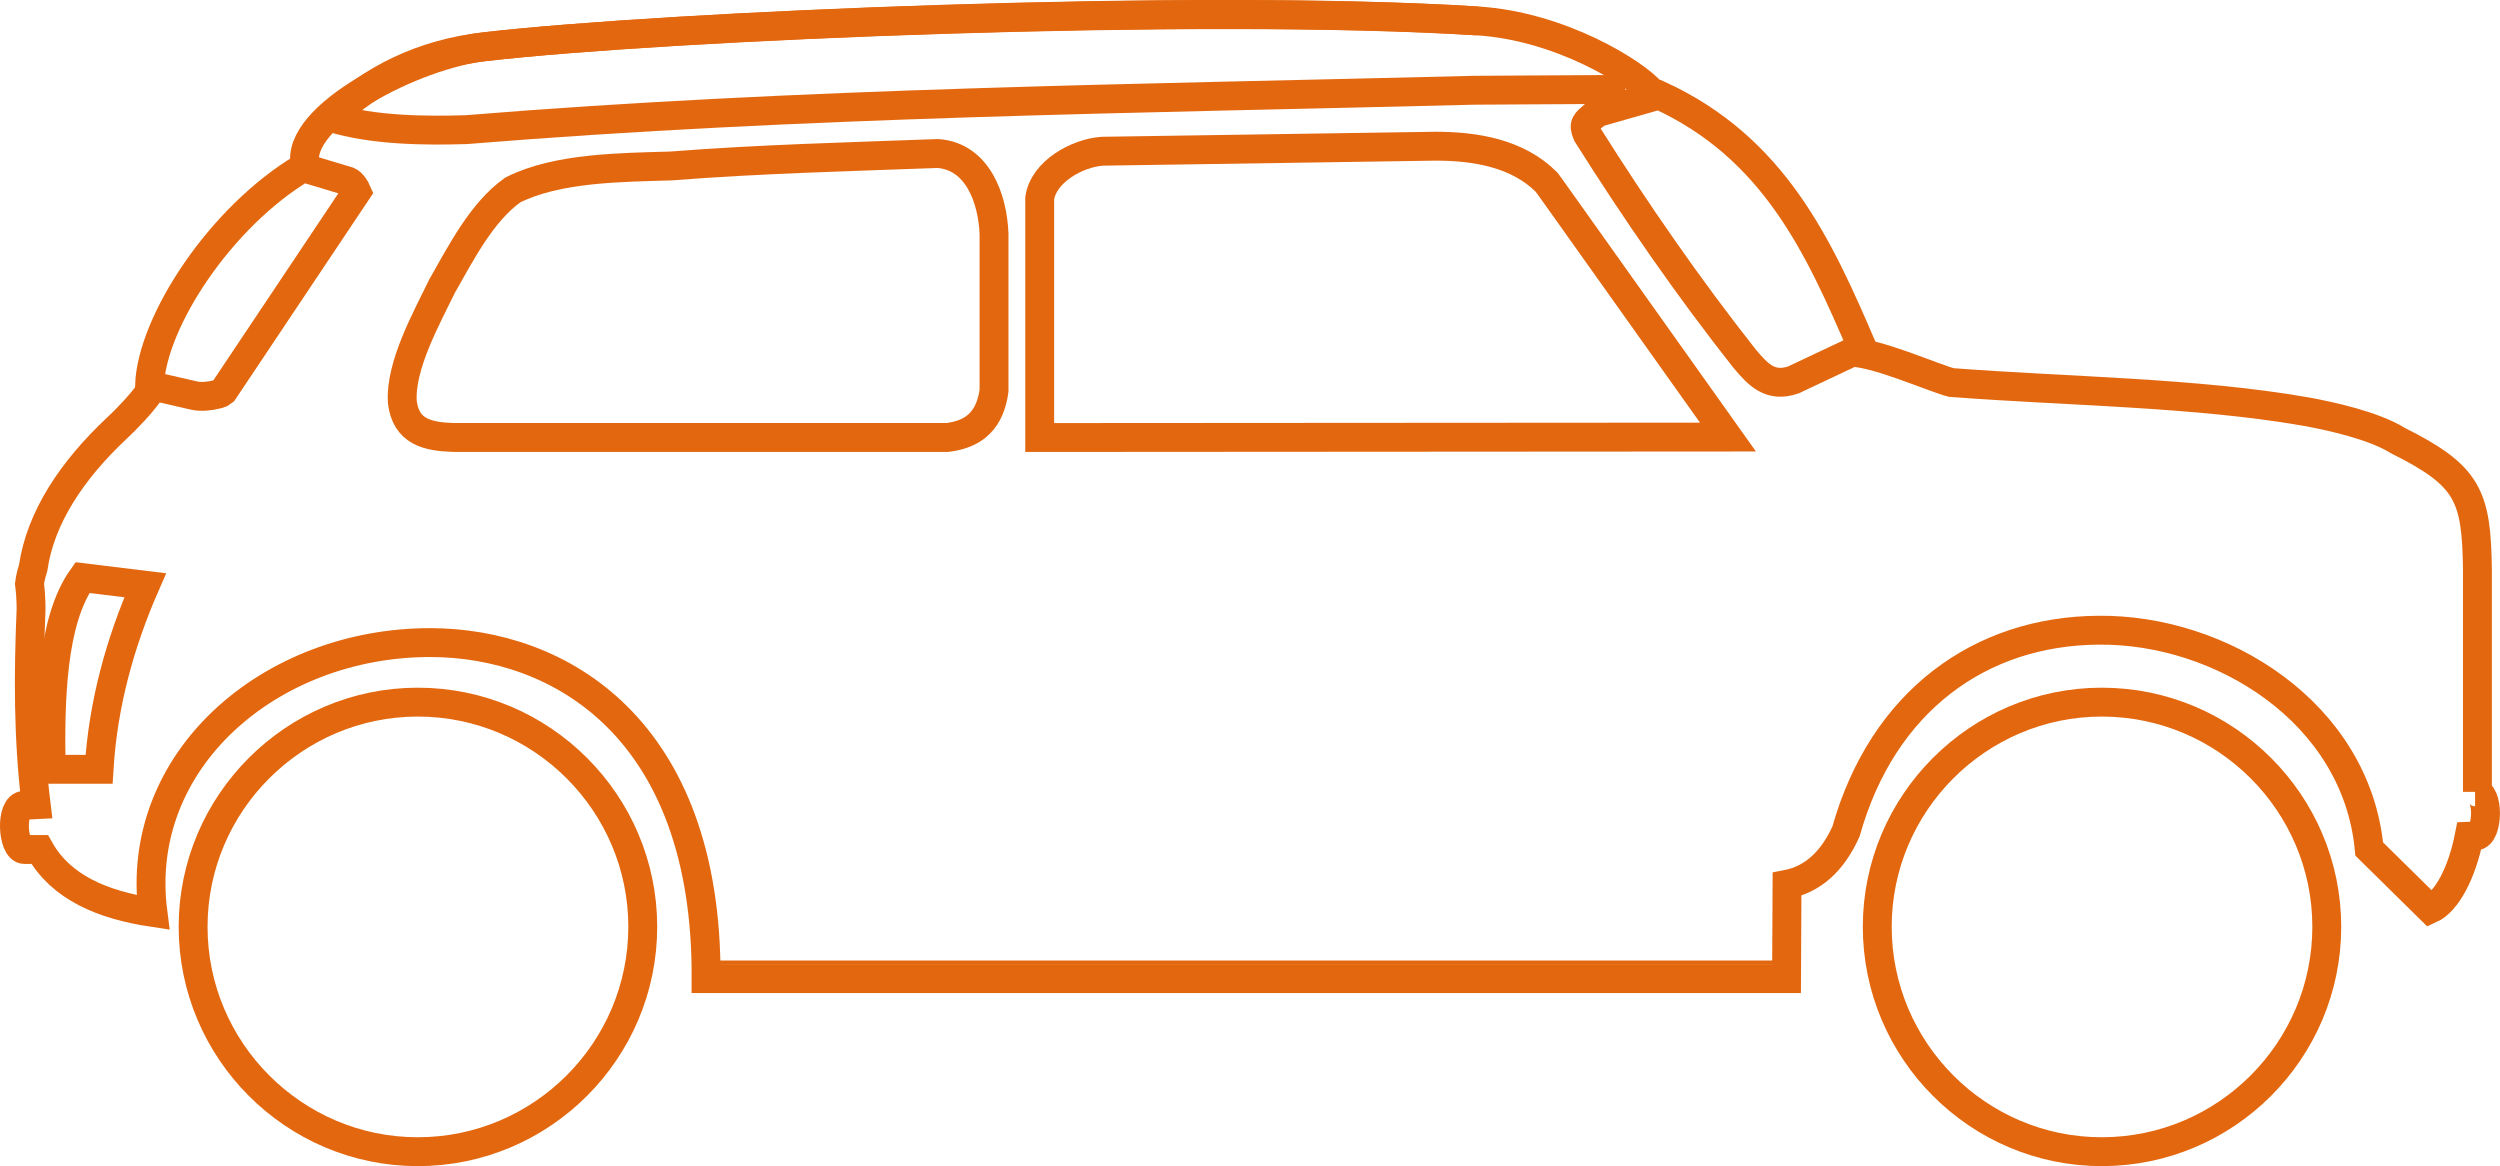
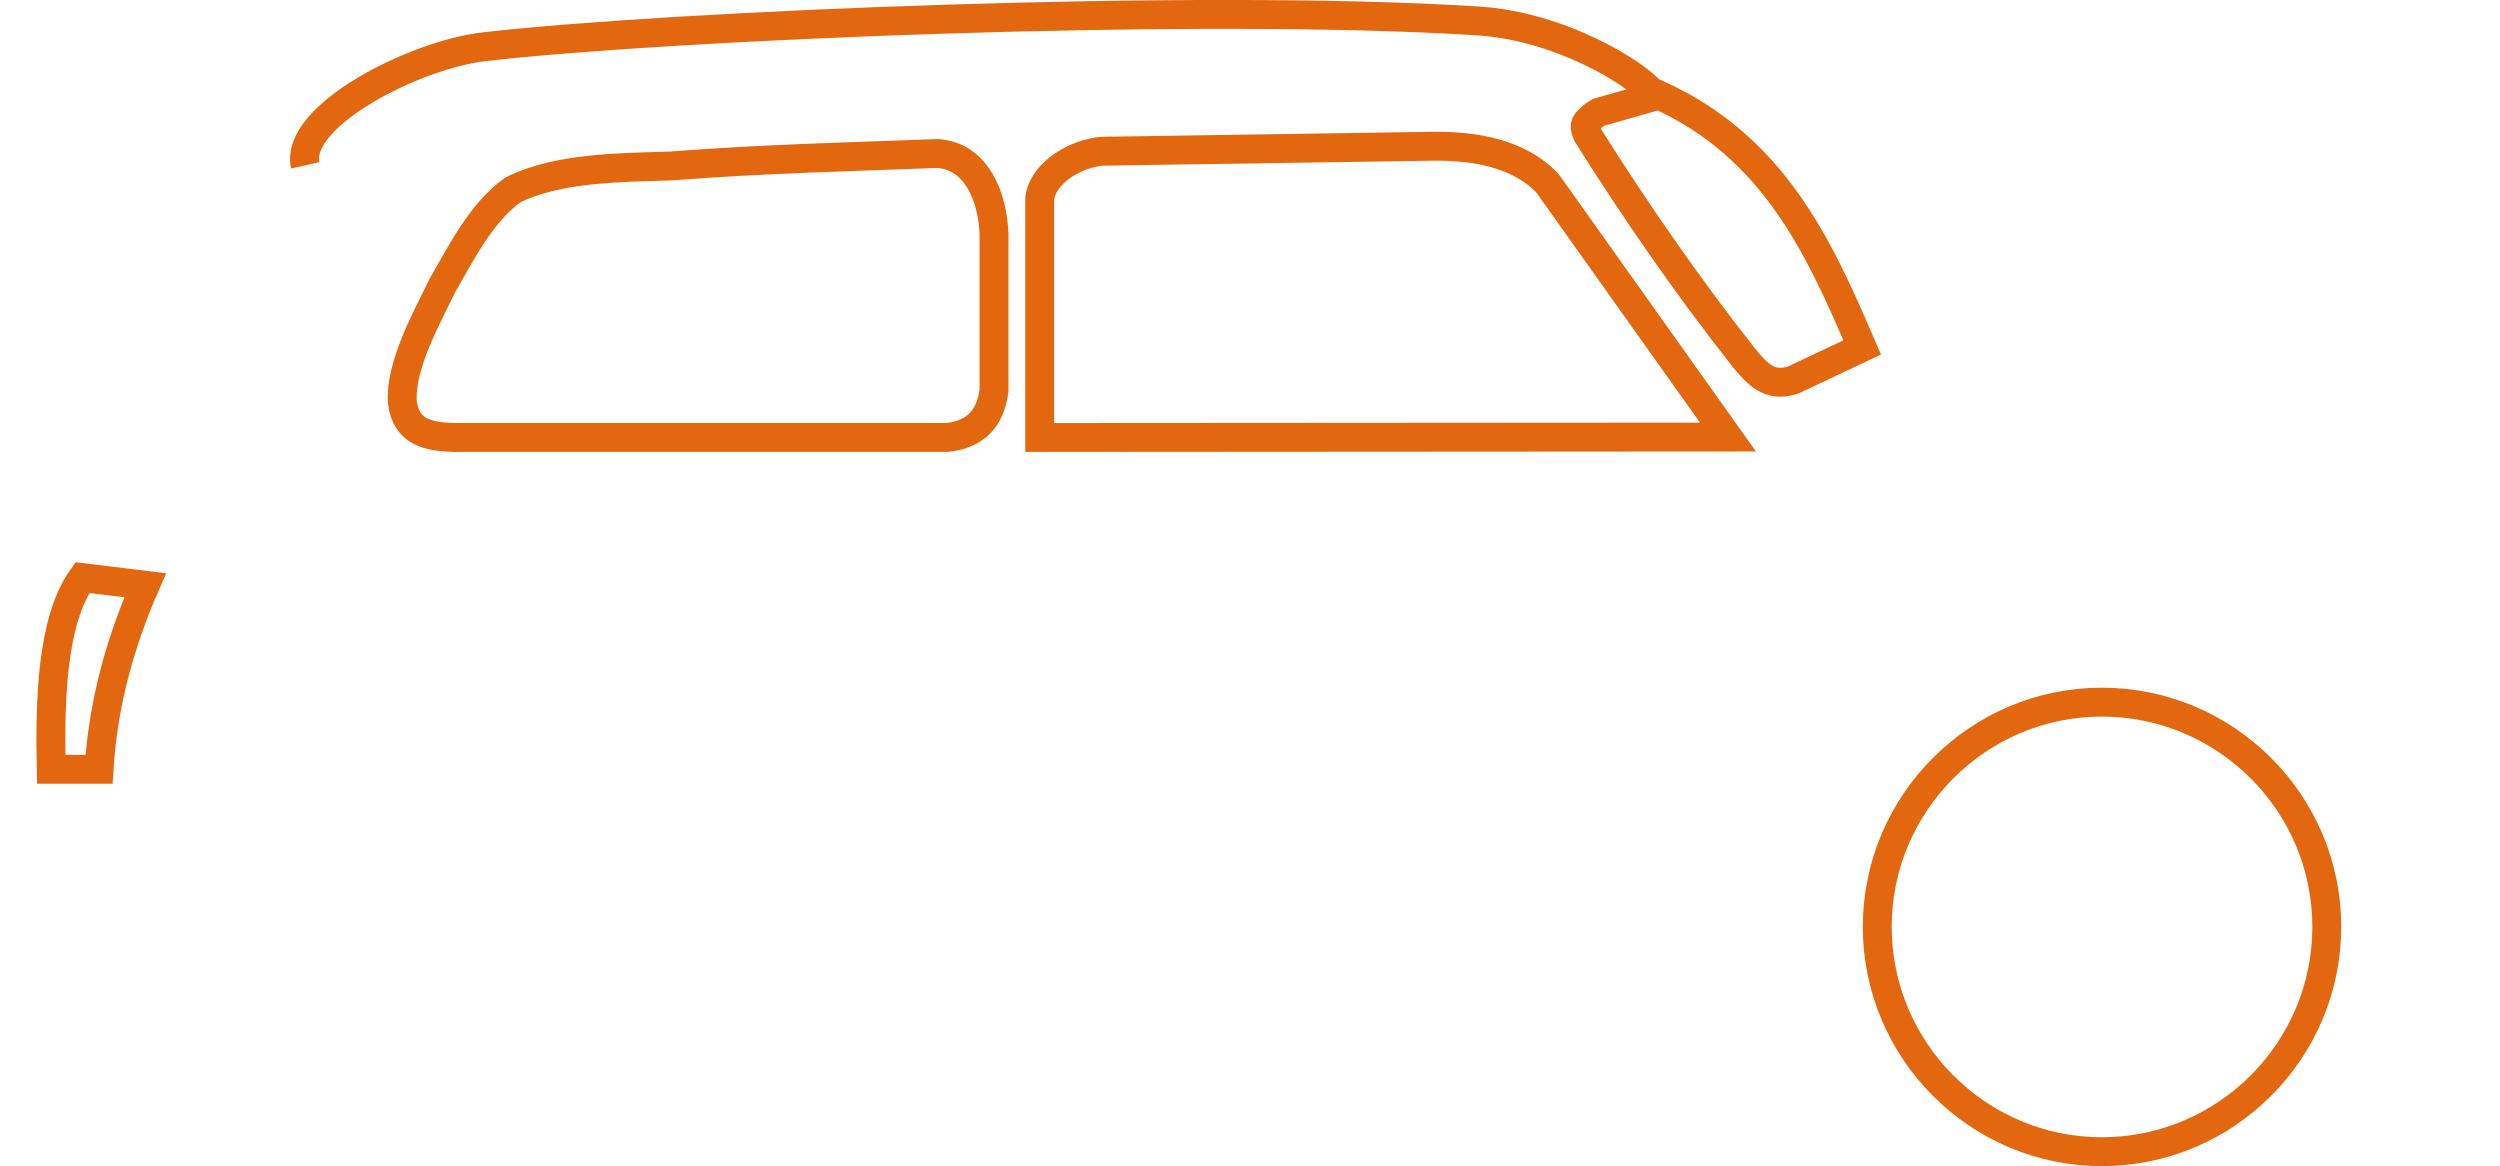
<svg xmlns="http://www.w3.org/2000/svg" version="1.1" id="Capa_1" x="0px" y="0px" viewBox="0 0 605.87 282.61" style="enable-background:new 0 0 605.87 282.61;" xml:space="preserve">
  <style type="text/css">
	.st0{fill:none;stroke:#E3670E;stroke-width:7;stroke-miterlimit:10;}
	.st1{fill:none;stroke:#E3670E;stroke-miterlimit:10;}
</style>
  <g>
    <path class="st0" d="M400.29,22.41c-4.04-4.78-22.15-16.07-42.17-17.34c-67.91-4.35-196.56,1.15-240.61,6.24   c-16.9,1.85-46.23,16.78-43.54,28.76" />
-     <path class="st0" d="M36.17,95.05c-1.45,2.29-5.72,6.78-7.79,8.66c-11,10.3-18.58,21.77-20.34,33.89c-0.73,2.28-0.9,3.85-0.9,3.85   c0.47,3.56,0.38,6.52,0.38,6.52c-0.65,15.45-0.73,30.9,1.24,47.04l-2.83,0.14c-3.54,0-2.93,10.73,0,10.73h3.68   c5.17,9.15,15.12,13.41,27.45,15.26c-4.77-36.8,28.3-65.41,67.17-65.41c31.14,0,67.21,20.51,66.89,81.44h261.85l0.11-22.86   c6.1-1.18,10.98-5.43,14.3-12.82c8.9-31.65,32.63-48.57,61.16-48.76c29.54-0.33,62.49,19.8,65.64,53.03l14.79,14.57   c3.94-1.78,7.66-8.64,9.44-17.67l1.51-0.06c3.1,0,3.43-10.7-0.09-10.7h0.57v-53.8c-0.23-18.04-2.22-22.79-19.32-31.35   c-5.72-3.56-15.95-5.86-22.24-7c-26.77-4.68-57.65-4.88-85.96-7.05c-4.47-1.17-18.61-7.5-24.64-7.32" />
-     <path class="st0" d="M393.82,21.66c-5.6,0-30.6,0.21-36.43,0.21c-81.07,2.05-163.17,2.92-244.42,9.55   c-9.85,0.3-22.51,0.21-32.67-2.9c9.75-9.38,22.17-15.56,37.22-17.2c44.04-5.09,172.7-10.47,240.61-6.24" />
    <path class="st0" d="M509.36,279.11c-29.95,0-54.41-24.48-54.41-54.51c0-29.96,24.46-54.44,54.41-54.44   c30.08,0,54.53,24.48,54.53,54.44C563.89,254.63,539.44,279.11,509.36,279.11z" />
-     <path class="st0" d="M101.24,279.11c-29.96,0-54.44-24.48-54.44-54.51c0-29.96,24.48-54.44,54.44-54.44   c30.07,0,54.53,24.48,54.53,54.44C155.77,254.63,131.31,279.11,101.24,279.11z" />
    <g>
      <g>
-         <line class="st1" x1="432.76" y1="233.28" x2="170.82" y2="233.28" />
-       </g>
+         </g>
    </g>
    <path class="st0" d="M97.51,97.52c-0.62-8.92,6-20.66,9.64-28.21c4.57-7.99,9.54-17.85,17.1-23.26c10.8-5.46,26.47-5.46,38.37-5.83   c21.45-1.69,43.23-2.22,64.69-3.02c9.64,0.73,13.26,10.95,13.59,19.46v38.05c-0.95,6.83-4.5,10.49-11.3,11.31H109.92   C103.51,105.83,98.43,104.6,97.51,97.52z" />
    <path class="st0" d="M374.82,44.16c-7.05-7.07-17.33-8.73-26.94-8.73l-80.78,1.22c-6,0.44-14.2,4.89-15.13,11.41v57.97l166.8-0.11   l-42.83-60.23L374.82,44.16z" />
    <path class="st0" d="M402.07,23.04c27.91,12.79,38.73,36.72,49.23,61.16l-16.7,7.88c-5.58,1.89-8.48-1.22-11.79-5.15   c-13.59-17.21-26.46-35.81-38.15-54.38c-1.12-2.59-0.29-2.87,1.66-4.62l1.15-0.73L402.07,23.04z" />
-     <path class="st0" d="M36.23,93.38c0.6-15.45,17.2-40.8,37.21-52.75l10.99,3.3c0.85,0.37,1.74,1.74,2.06,2.5L54.19,94.76l-0.75,0.53   l-0.78,0.27c-1.7,0.44-3.87,0.68-5.51,0.33L36.23,93.38z" />
    <path class="st0" d="M35.19,141.84l-15.21-1.86c-7.47,10.45-7.9,29.7-7.58,46.46H24C24.96,170.44,29.21,155.5,35.19,141.84z" />
  </g>
</svg>